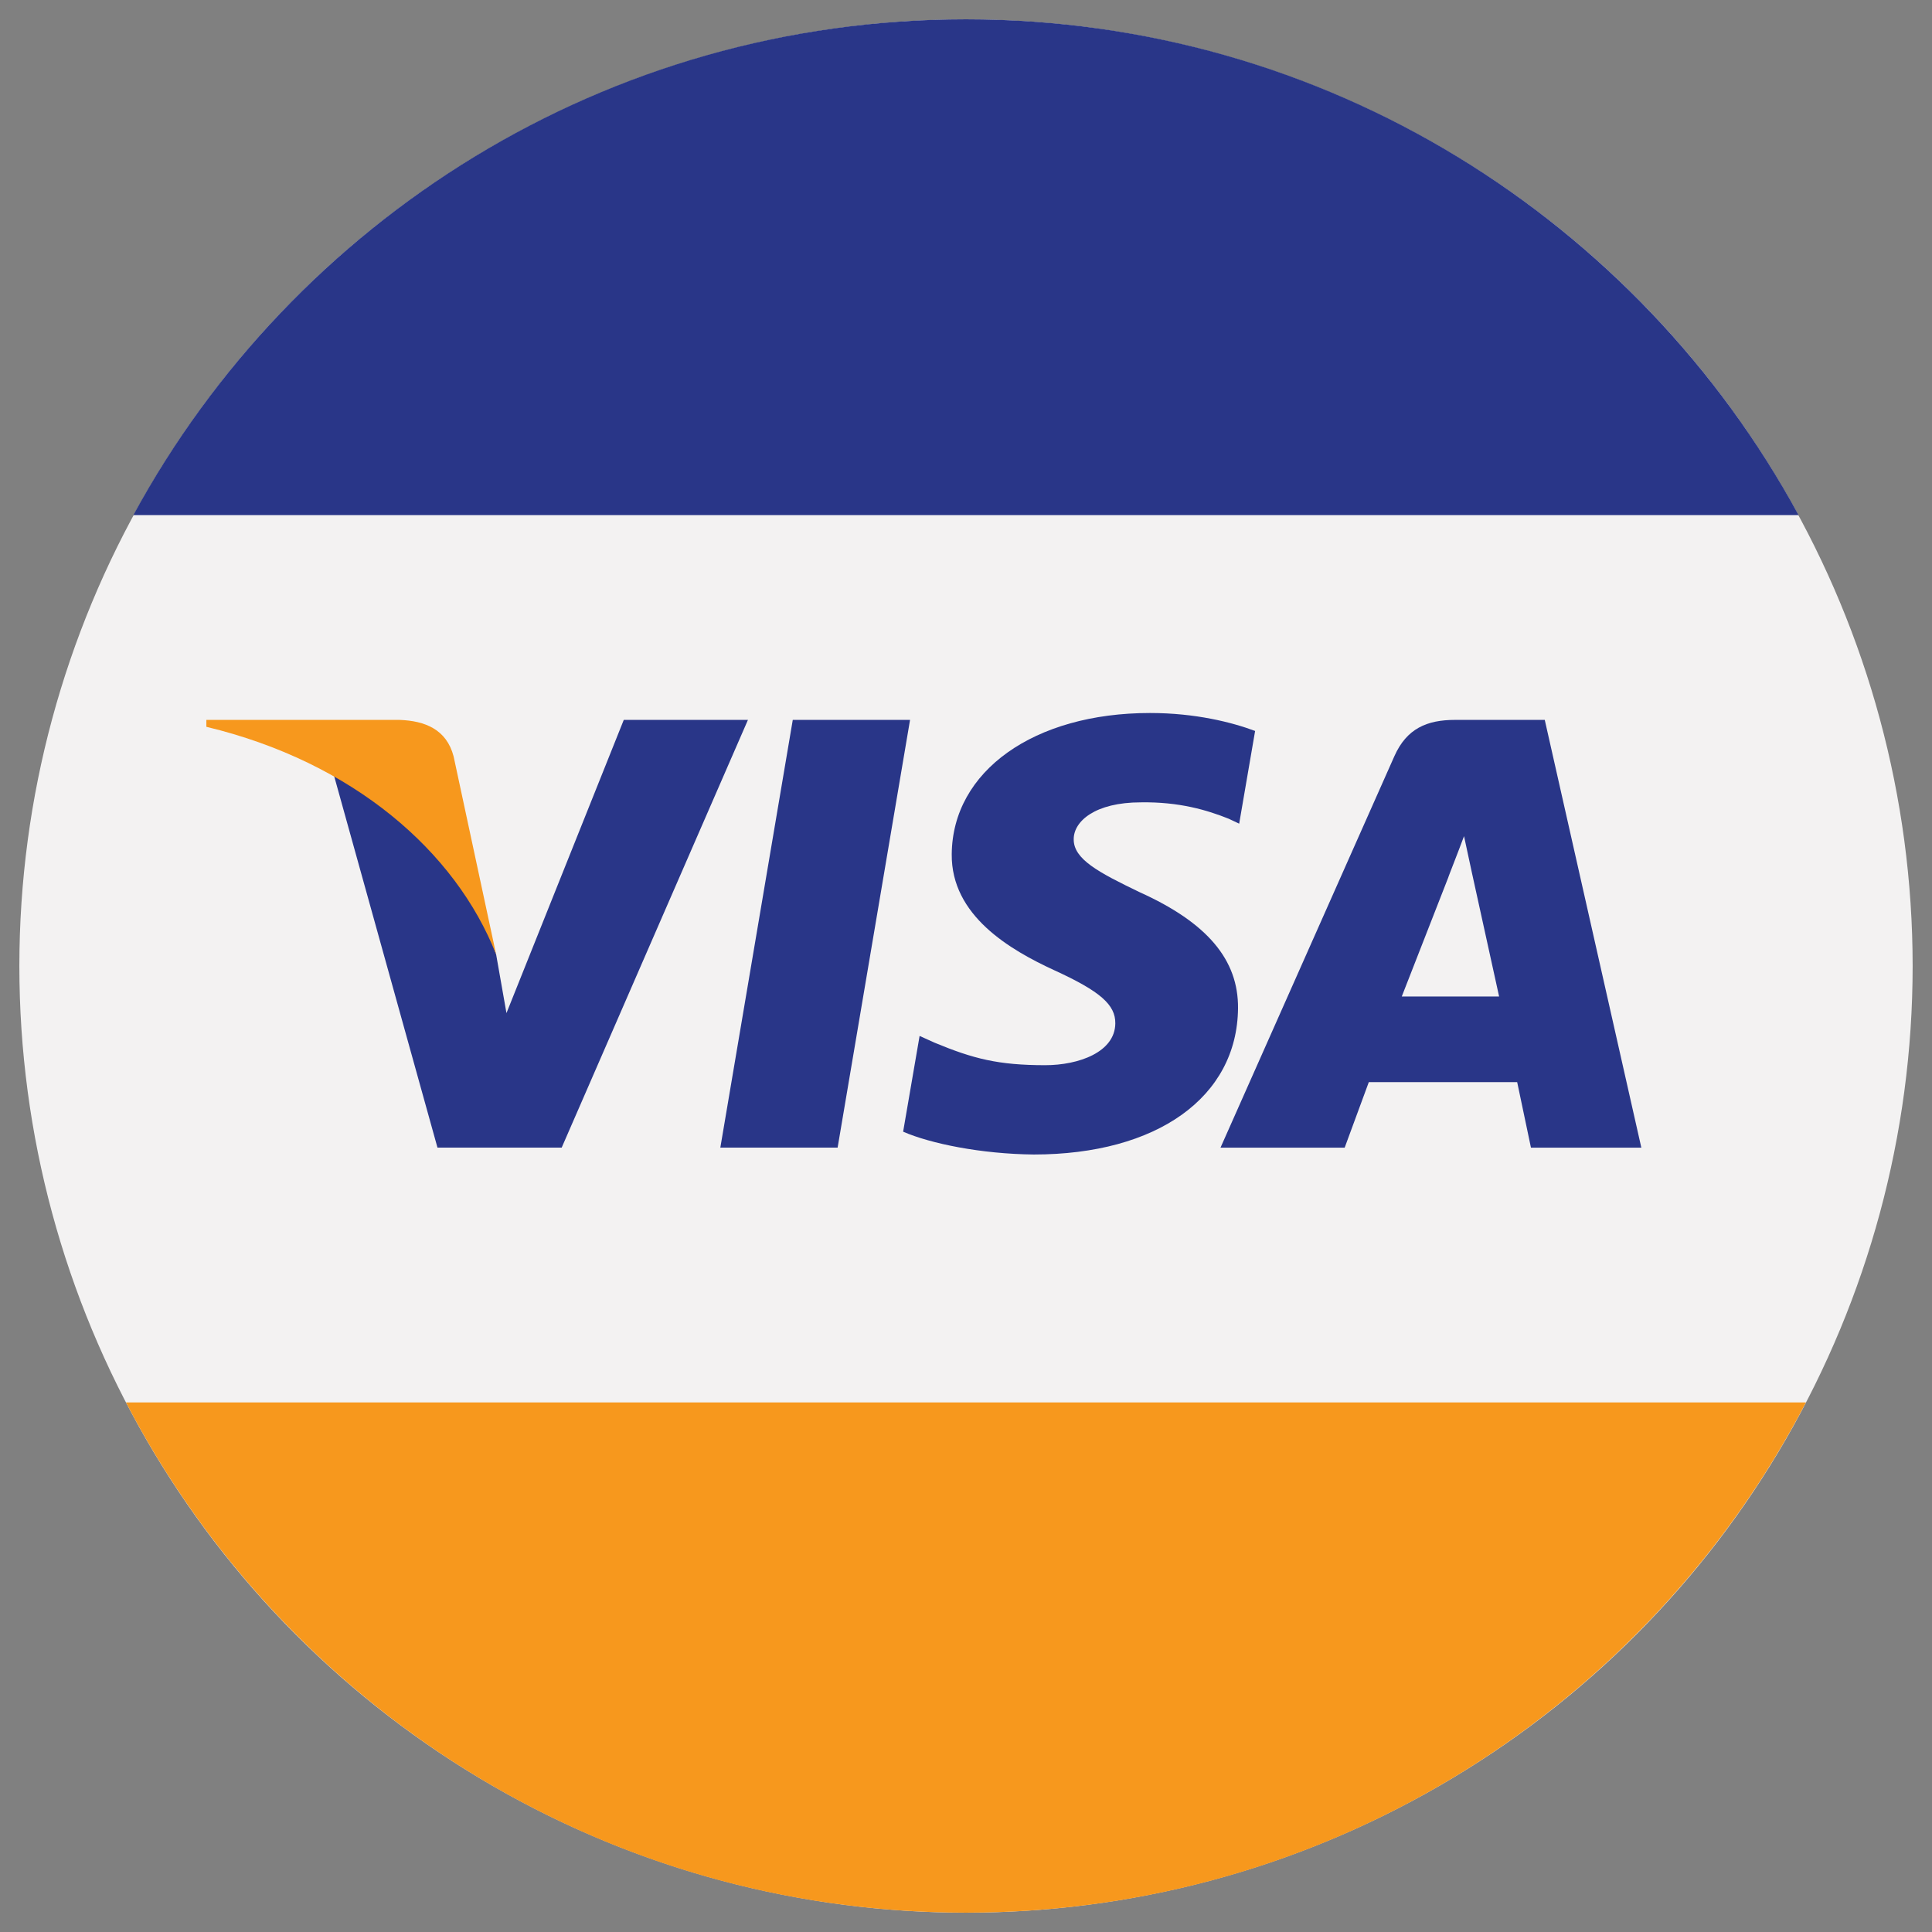
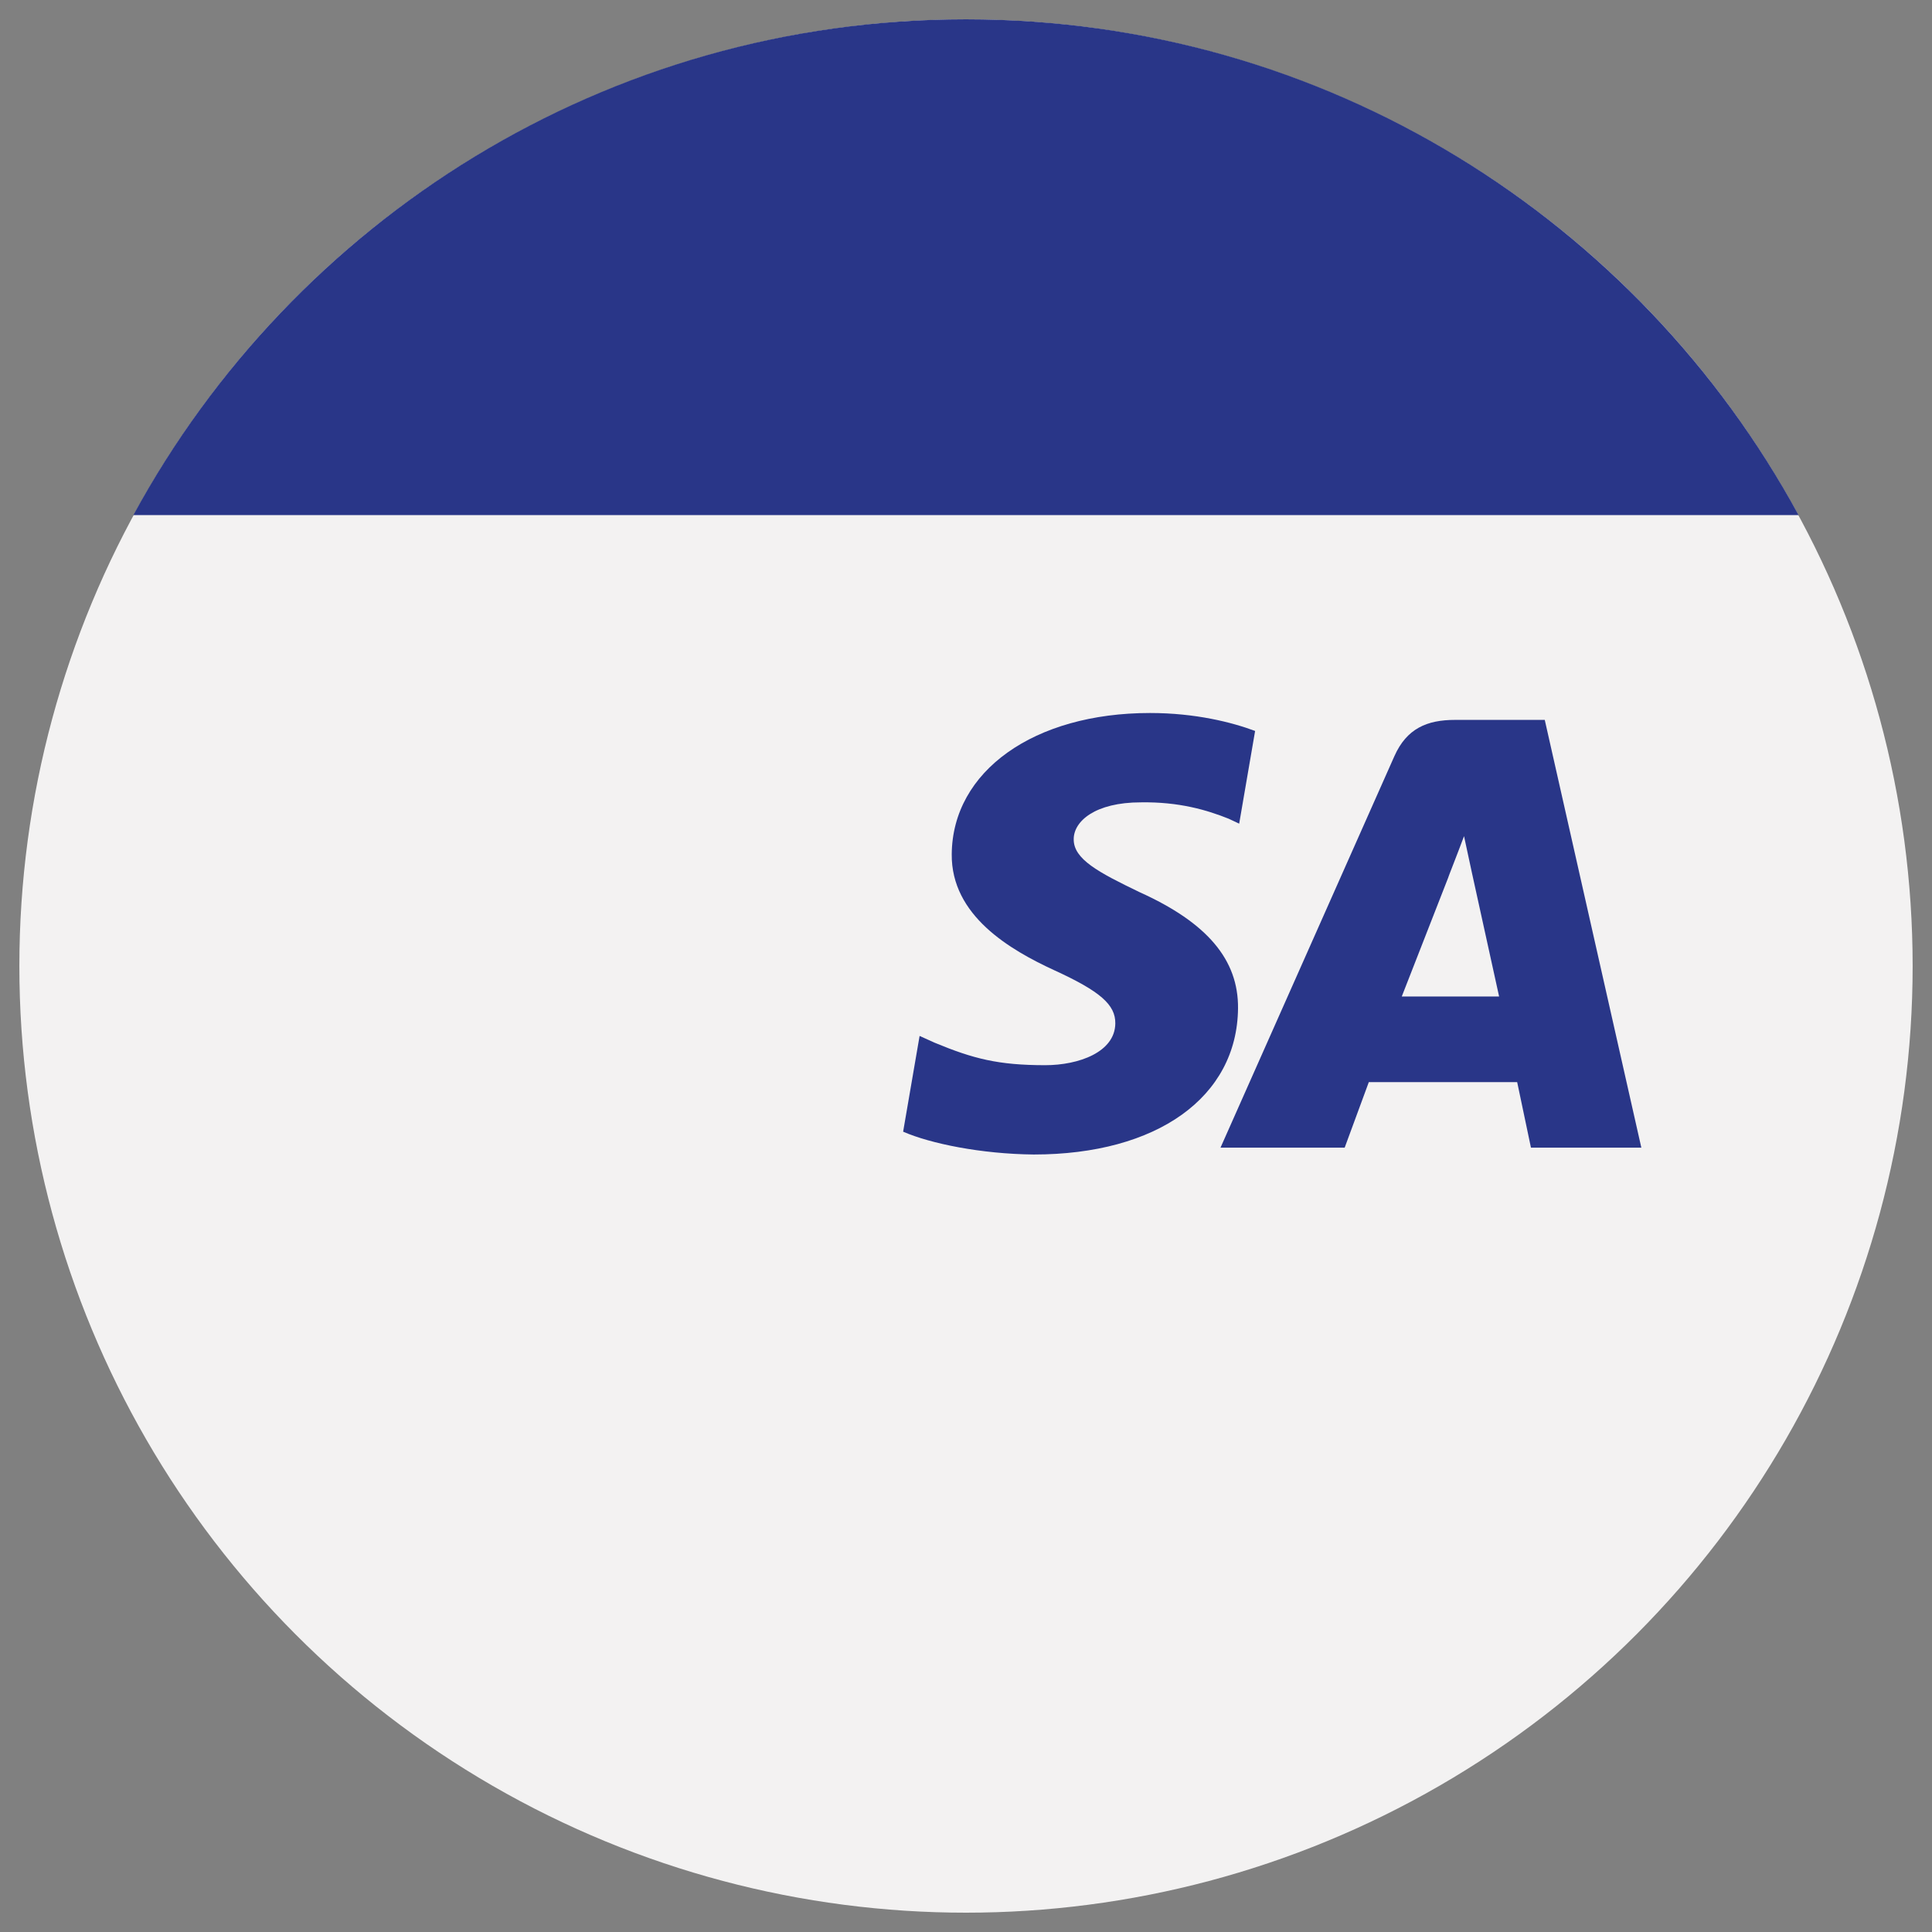
<svg xmlns="http://www.w3.org/2000/svg" id="Capa_1" x="0px" y="0px" viewBox="0 0 473.96 473.96" style="enable-background:new 0 0 473.96 473.96;" xml:space="preserve" width="300" height="300">
  <rect x="0" y="0" width="473.96" height="473.96" fill="#808080" stroke="none" />
  <g width="100%" height="100%" transform="matrix(0.98,0,0,0.98,4.74,4.74)">
    <circle style="" cx="236.98" cy="236.99" r="236.97" fill="#f3f2f2" fill-opacity="1" data-original-color="#f3f2f2ff" stroke="none" stroke-opacity="1" />
    <g>
-       <polygon style="" points="175.483,282.447 193.616,175.373 222.973,175.373 204.841,282.447 &#09;" fill="#293688" fill-opacity="1" data-original-color="#293688ff" stroke="none" stroke-opacity="1" />
      <path style="" d="M309.352,178.141c-5.818-2.17-14.933-4.494-26.316-4.494c-29.014,0-49.451,14.526-49.627,35.337&#10;&#09;&#09;c-0.161,15.382,14.589,23.962,25.732,29.088c11.427,5.238,15.27,8.599,15.214,13.28c-0.071,7.177-9.13,10.458-17.571,10.458&#10;&#09;&#09;c-11.749-0.004-17.994-1.624-27.637-5.62l-3.783-1.706l-4.123,23.97c6.859,2.99,19.543,5.583,32.71,5.714&#10;&#09;&#09;c30.858-0.007,50.899-14.353,51.124-36.583c0.112-12.179-7.712-21.448-24.651-29.092c-10.264-4.947-16.55-8.251-16.482-13.272&#10;&#09;&#09;c0-4.449,5.324-9.208,16.815-9.208c9.601-0.15,16.557,1.931,21.979,4.101l2.627,1.235L309.352,178.141L309.352,178.141z" fill="#293688" fill-opacity="1" data-original-color="#293688ff" stroke="none" stroke-opacity="1" />
      <path style="" d="M359.405,175.373c-7.034,0-12.116,2.148-15.207,9.119l-43.509,97.959h31.083l6.043-16.408h37.137&#10;&#09;&#09;l3.45,16.408h27.633L381.86,175.376h-22.454L359.405,175.373L359.405,175.373z M346.062,244.618&#10;&#09;&#09;c2.425-6.166,11.693-29.927,11.693-29.927c-0.168,0.281,2.413-6.196,3.895-10.215l1.987,9.227c0,0,5.616,25.56,6.795,30.918h-24.37&#10;&#09;&#09;V244.618z" fill="#293688" fill-opacity="1" data-original-color="#293688ff" stroke="none" stroke-opacity="1" />
-       <path style="" d="M121.946,248.771l-2.586-14.679c-5.358-17.111-21.987-35.625-40.621-44.901l25.938,93.256h31.09&#10;&#09;&#09;l46.626-107.074H151.31L121.946,248.771z" fill="#293688" fill-opacity="1" data-original-color="#293688ff" stroke="none" stroke-opacity="1" />
    </g>
    <g>
-       <path style="" d="M46.823,175.373v1.729c36.838,8.86,62.413,31.259,72.538,56.991l-10.645-49.582&#10;&#09;&#09;c-1.777-6.776-7.162-8.902-13.534-9.137L46.823,175.373L46.823,175.373z" fill="#f7981d" fill-opacity="1" data-original-color="#f7981dff" stroke="none" stroke-opacity="1" />
-       <path style="" d="M236.964,473.958c91.464,0,170.77-51.846,210.272-127.725H26.696&#10;&#09;&#09;C66.201,422.112,145.504,473.958,236.964,473.958z" fill="#f7981d" fill-opacity="1" data-original-color="#f7981dff" stroke="none" stroke-opacity="1" />
-     </g>
+       </g>
    <path style="" d="M236.964,0C146.952,0,68.663,50.184,28.548,124.103h416.84C405.268,50.188,326.976,0,236.964,0z" fill="#293688" fill-opacity="1" data-original-color="#293688ff" stroke="none" stroke-opacity="1" />
    <g />
    <g />
    <g />
    <g />
    <g />
    <g />
    <g />
    <g />
    <g />
    <g />
    <g />
    <g />
    <g />
    <g />
    <g />
  </g>
</svg>